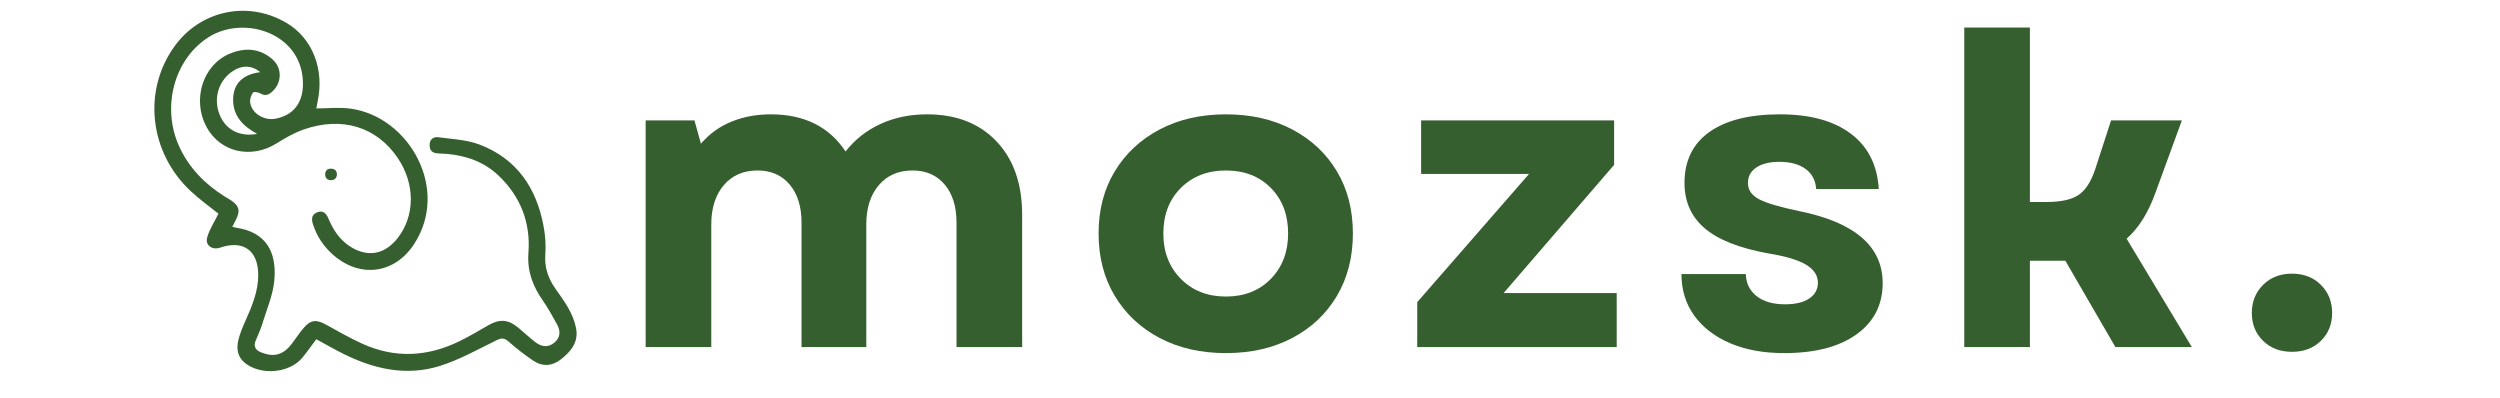
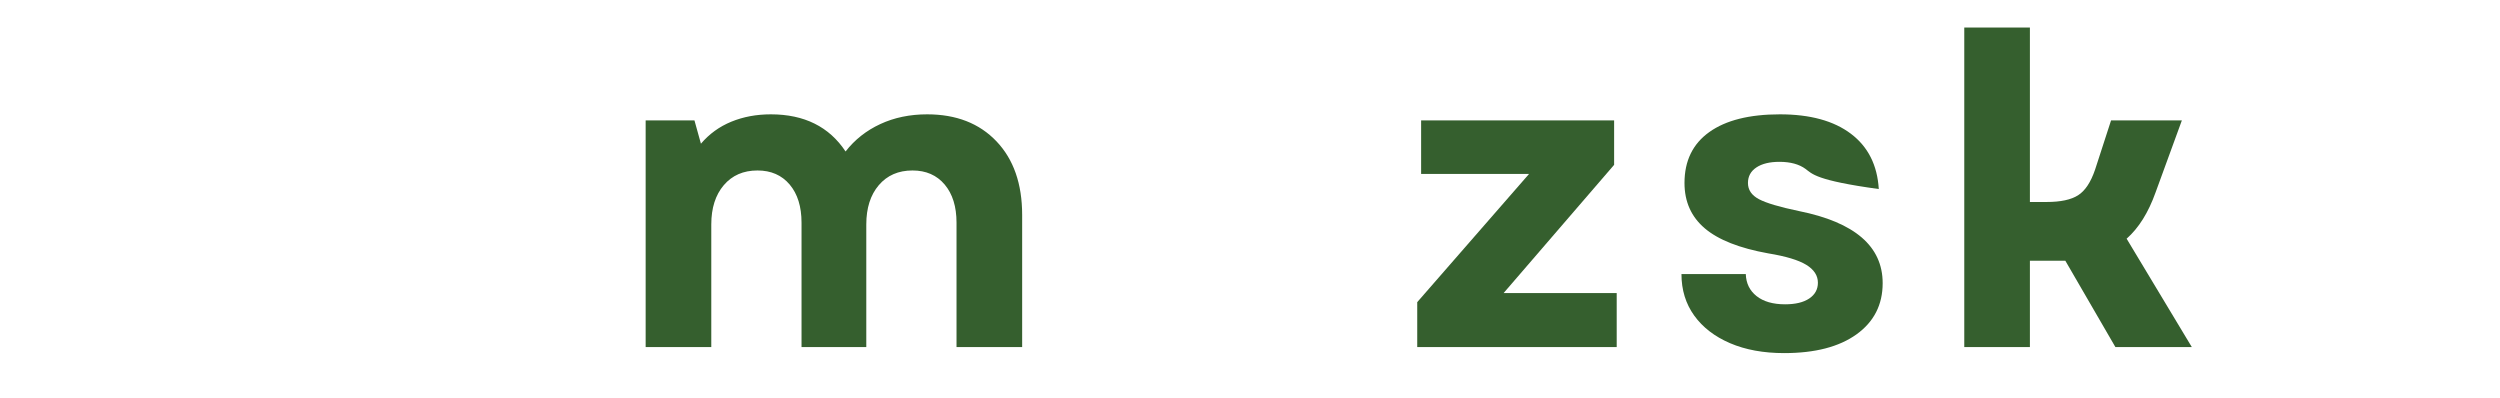
<svg xmlns="http://www.w3.org/2000/svg" version="1.0" preserveAspectRatio="xMidYMid meet" height="600" viewBox="0 0 2825.25 450" zoomAndPan="magnify" width="3767">
  <defs>
    <g />
  </defs>
  <g fill-opacity="1" fill="#355f2e">
    <g transform="translate(692.575, 392.213)">
      <g>
        <path d="M 37.078 0 L 37.078 -256.172 L 92.219 -256.172 L 99.547 -229.812 C 108.973 -240.875 120.438 -249.172 133.938 -254.703 C 147.438 -260.234 162.316 -263 178.578 -263 C 216.316 -263 244.457 -249.008 263 -221.031 C 273.406 -234.375 286.492 -244.703 302.266 -252.016 C 318.047 -259.336 335.695 -263 355.219 -263 C 388.07 -263 414.176 -252.832 433.531 -232.5 C 452.883 -212.164 462.562 -184.438 462.562 -149.312 L 462.562 0 L 388.391 0 L 388.391 -140.531 C 388.391 -158.738 383.914 -173.129 374.969 -183.703 C 366.031 -194.273 353.914 -199.562 338.625 -199.562 C 322.688 -199.562 310 -194.031 300.562 -182.969 C 291.133 -171.914 286.422 -157.117 286.422 -138.578 L 286.422 0 L 213.234 0 L 213.234 -140.531 C 213.234 -158.738 208.758 -173.129 199.812 -183.703 C 190.863 -194.273 178.742 -199.562 163.453 -199.562 C 147.516 -199.562 134.828 -194.031 125.391 -182.969 C 115.961 -171.914 111.25 -157.117 111.25 -138.578 L 111.25 0 Z M 37.078 0" />
      </g>
    </g>
  </g>
  <g fill-opacity="1" fill="#355f2e">
    <g transform="translate(1222.477, 392.213)">
      <g>
-         <path d="M 162.969 6.828 C 134.664 6.828 109.695 1.133 88.062 -10.25 C 66.438 -21.633 49.523 -37.488 37.328 -57.812 C 25.129 -78.145 19.031 -101.648 19.031 -128.328 C 19.031 -155.004 25.129 -178.426 37.328 -198.594 C 49.523 -218.758 66.438 -234.535 88.062 -245.922 C 109.695 -257.305 134.664 -263 162.969 -263 C 191.27 -263 216.234 -257.305 237.859 -245.922 C 259.492 -234.535 276.328 -218.758 288.359 -198.594 C 300.398 -178.426 306.422 -155.004 306.422 -128.328 C 306.422 -101.648 300.398 -78.145 288.359 -57.812 C 276.328 -37.488 259.492 -21.633 237.859 -10.25 C 216.234 1.133 191.27 6.828 162.969 6.828 Z M 92.219 -128.328 C 92.219 -107.504 98.805 -90.426 111.984 -77.094 C 125.16 -63.758 142.156 -57.094 162.969 -57.094 C 183.789 -57.094 200.707 -63.758 213.719 -77.094 C 226.727 -90.426 233.234 -107.504 233.234 -128.328 C 233.234 -149.473 226.727 -166.629 213.719 -179.797 C 200.707 -192.973 183.789 -199.562 162.969 -199.562 C 142.156 -199.562 125.16 -192.973 111.984 -179.797 C 98.805 -166.629 92.219 -149.473 92.219 -128.328 Z M 92.219 -128.328" />
-       </g>
+         </g>
    </g>
  </g>
  <g fill-opacity="1" fill="#355f2e">
    <g transform="translate(1583.065, 392.213)">
      <g>
        <path d="M 18.547 0 L 18.547 -50.75 L 144.922 -195.656 L 22.938 -195.656 L 22.938 -256.172 L 241.047 -256.172 L 241.047 -205.906 L 116.125 -60.984 L 243.969 -60.984 L 243.969 0 Z M 18.547 0" />
      </g>
    </g>
  </g>
  <g fill-opacity="1" fill="#355f2e">
    <g transform="translate(1880.708, 392.213)">
      <g>
-         <path d="M 135.641 6.828 C 112.223 6.828 91.812 3.086 74.406 -4.391 C 57.008 -11.867 43.508 -22.273 33.906 -35.609 C 24.312 -48.953 19.516 -64.57 19.516 -82.469 L 92.219 -82.469 C 92.539 -72.051 96.602 -63.754 104.406 -57.578 C 112.219 -51.398 122.957 -48.312 136.625 -48.312 C 148.332 -48.312 157.438 -50.504 163.938 -54.891 C 170.445 -59.285 173.703 -65.223 173.703 -72.703 C 173.703 -80.836 169.312 -87.586 160.531 -92.953 C 151.75 -98.316 137.438 -102.625 117.594 -105.875 C 85.062 -111.738 61.148 -121.176 45.859 -134.188 C 30.578 -147.195 22.938 -164.273 22.938 -185.422 C 22.938 -210.461 32.285 -229.648 50.984 -242.984 C 69.691 -256.328 96.285 -263 130.766 -263 C 164.922 -263 191.676 -255.676 211.031 -241.031 C 230.383 -226.395 240.875 -205.578 242.5 -178.578 L 171.75 -178.578 C 171.102 -188.336 167.117 -195.898 159.797 -201.266 C 152.484 -206.641 142.645 -209.328 130.281 -209.328 C 119.219 -209.328 110.516 -207.211 104.172 -202.984 C 97.828 -198.754 94.656 -192.898 94.656 -185.422 C 94.656 -177.609 98.801 -171.504 107.094 -167.109 C 115.395 -162.723 130.441 -158.254 152.234 -153.703 C 215.336 -141.016 246.891 -113.852 246.891 -72.219 C 246.891 -47.82 237.051 -28.547 217.375 -14.391 C 197.695 -0.242 170.453 6.828 135.641 6.828 Z M 135.641 6.828" />
+         <path d="M 135.641 6.828 C 112.223 6.828 91.812 3.086 74.406 -4.391 C 57.008 -11.867 43.508 -22.273 33.906 -35.609 C 24.312 -48.953 19.516 -64.57 19.516 -82.469 L 92.219 -82.469 C 92.539 -72.051 96.602 -63.754 104.406 -57.578 C 112.219 -51.398 122.957 -48.312 136.625 -48.312 C 148.332 -48.312 157.438 -50.504 163.938 -54.891 C 170.445 -59.285 173.703 -65.223 173.703 -72.703 C 173.703 -80.836 169.312 -87.586 160.531 -92.953 C 151.75 -98.316 137.438 -102.625 117.594 -105.875 C 85.062 -111.738 61.148 -121.176 45.859 -134.188 C 30.578 -147.195 22.938 -164.273 22.938 -185.422 C 22.938 -210.461 32.285 -229.648 50.984 -242.984 C 69.691 -256.328 96.285 -263 130.766 -263 C 164.922 -263 191.676 -255.676 211.031 -241.031 C 230.383 -226.395 240.875 -205.578 242.5 -178.578 C 171.102 -188.336 167.117 -195.898 159.797 -201.266 C 152.484 -206.641 142.645 -209.328 130.281 -209.328 C 119.219 -209.328 110.516 -207.211 104.172 -202.984 C 97.828 -198.754 94.656 -192.898 94.656 -185.422 C 94.656 -177.609 98.801 -171.504 107.094 -167.109 C 115.395 -162.723 130.441 -158.254 152.234 -153.703 C 215.336 -141.016 246.891 -113.852 246.891 -72.219 C 246.891 -47.82 237.051 -28.547 217.375 -14.391 C 197.695 -0.242 170.453 6.828 135.641 6.828 Z M 135.641 6.828" />
      </g>
    </g>
  </g>
  <g fill-opacity="1" fill="#355f2e">
    <g transform="translate(2182.743, 392.213)">
      <g>
        <path d="M 37.078 0 L 37.078 -361.078 L 111.25 -361.078 L 111.25 -163.953 L 130.281 -163.953 C 145.895 -163.953 157.688 -166.473 165.656 -171.516 C 173.625 -176.555 180.047 -186.234 184.922 -200.547 L 202.984 -256.172 L 283 -256.172 L 253.234 -174.688 C 245.109 -151.914 234.211 -134.508 220.547 -122.469 L 294.219 0 L 207.859 0 L 151.266 -97.594 L 111.25 -97.594 L 111.25 0 Z M 37.078 0" />
      </g>
    </g>
  </g>
  <g fill-opacity="1" fill="#355f2e">
    <g transform="translate(2524.789, 392.213)">
      <g>
-         <path d="M 65.391 5.375 C 52.047 5.375 41.145 1.227 32.688 -7.062 C 24.227 -15.363 20 -25.859 20 -38.547 C 20 -51.234 24.227 -61.805 32.688 -70.266 C 41.145 -78.723 52.047 -82.953 65.391 -82.953 C 78.723 -82.953 89.617 -78.723 98.078 -70.266 C 106.535 -61.805 110.766 -51.234 110.766 -38.547 C 110.766 -25.859 106.535 -15.363 98.078 -7.062 C 89.617 1.227 78.723 5.375 65.391 5.375 Z M 65.391 5.375" />
-       </g>
+         </g>
    </g>
  </g>
-   <path fill-rule="nonzero" fill-opacity="1" d="M 357.418 383.348 C 351.875 390.727 346.992 397.883 341.445 404.488 C 326.77 421.98 294.078 424.566 276.41 409.832 C 268.281 403.051 267.105 393.887 269.316 384.496 C 271.098 377.027 274.172 369.758 277.301 362.723 C 284.715 346.004 291.953 329.285 291.836 310.527 C 291.664 282.863 274.859 270.941 248.691 279.875 C 239.988 282.863 231.715 277.32 234.07 268.586 C 236.57 259.281 242.285 250.836 246.852 241.469 C 237.574 234 225.914 225.699 215.543 216.02 C 168.863 172.387 161.078 103.156 196.727 53 C 226.258 11.492 280.406 0.059 324.152 26.113 C 353.195 43.406 366.867 78.508 358.855 115.164 C 358.422 117.145 358.109 119.156 357.477 122.516 C 370.832 122.516 383.758 121.023 396.227 122.777 C 462.238 131.938 508.746 213.492 467.898 275.969 C 446.211 309.117 407.66 314.605 377.441 288.84 C 366.523 279.531 358.566 268.129 354 254.426 C 352.047 248.535 351.328 242.906 358.25 240.035 C 365.145 237.16 368.734 241.211 371.234 247.156 C 376.293 259.195 383.156 269.938 394.129 277.52 C 414.18 291.367 434.344 288.266 449.367 269.105 C 469.16 243.855 469.246 207.805 449.543 178.617 C 425.727 143.285 386.375 131.105 342.711 146.504 C 332.168 150.238 322.172 156.039 312.605 162.016 C 283.652 180.168 248.461 171.984 233.121 143 C 216.98 112.465 229.246 73.395 259.492 60.727 C 276.27 53.691 292.93 54.207 307.465 66.645 C 319.156 76.641 318.84 93.617 307.379 103.789 C 303.441 107.266 299.621 108.73 294.48 105.684 C 292.125 104.277 286.984 103.328 286.062 104.508 C 283.91 107.266 282.359 111.516 282.645 114.992 C 283.621 127.457 297.898 136.68 311.312 134.152 C 334.727 129.727 345.125 111.629 341.762 85.66 C 335.27 35.621 274.113 17.871 235.938 41.883 C 197.016 66.359 182.02 120.938 202.645 165.805 C 213.59 189.648 231.199 207.574 253.086 221.535 C 255.844 223.316 258.805 224.836 261.477 226.703 C 270.41 232.938 271.672 238.281 266.73 248.105 C 265.41 250.719 264.059 253.305 262.508 256.352 C 264.664 256.809 266.102 257.211 267.535 257.441 C 298.703 262.266 313.211 282.461 309.992 317.074 C 308.441 333.621 301.375 349.707 296.461 365.91 C 294.48 372.43 291.523 378.691 288.906 385.039 C 286.094 391.879 289.109 395.84 295.312 398.312 C 309.418 403.941 319.961 401.129 329.352 389.035 C 333.922 383.145 337.973 376.797 342.77 371.078 C 351.012 361.254 357.305 360.68 368.68 367 C 381.98 374.383 395.25 381.938 409.066 388.258 C 446.266 405.32 483.324 403.281 519.691 385.387 C 530.664 379.984 541.234 373.723 551.832 367.605 C 564.531 360.277 574.184 360.824 585.586 370.191 C 592.277 375.676 598.512 381.766 605.406 386.965 C 612.242 392.105 619.828 392.996 626.777 386.965 C 633.414 381.191 633.617 373.98 629.566 366.715 C 624.48 357.609 619.512 348.328 613.566 339.797 C 602.102 323.395 595.582 306.477 597.191 285.508 C 599.746 251.641 588.285 221.938 563.266 198.297 C 546.949 182.871 526.93 175.832 504.867 173.906 C 501.594 173.621 498.289 173.535 495.016 173.363 C 489.066 173.047 485.449 170.461 485.508 163.969 C 485.535 157.273 489.902 154.344 495.418 155.094 C 510.984 157.219 527.301 157.852 541.75 163.309 C 583.777 179.191 606.125 212.113 614.227 255.23 C 616.207 265.715 617.07 276.715 616.266 287.316 C 615.117 302.281 619.539 314.691 627.957 326.641 C 637.578 340.258 647.719 353.789 650.996 370.793 C 654.039 386.594 645.395 396.875 634.246 405.84 C 624.223 413.883 613.191 414.629 602.648 407.59 C 592.738 400.984 583.344 393.516 574.355 385.703 C 569.645 381.621 566.453 381.938 561.055 384.582 C 539.914 394.863 519.113 406.672 496.824 413.621 C 459.336 425.312 422.941 417.184 388.383 400.035 C 378.215 394.98 368.391 389.293 357.418 383.348 Z M 290.602 151.328 C 273.625 142.137 263.484 130.301 263.457 112.895 C 263.43 93.734 275.121 84.109 294.02 81.527 C 283.879 73.109 272.277 73.48 261.301 81.582 C 246.137 92.785 240.938 112.809 248.578 130.531 C 255.559 146.648 270.438 154.832 290.602 151.328 Z M 290.602 151.328" fill="#355f2e" />
-   <path fill-rule="nonzero" fill-opacity="1" d="M 380.742 197.117 C 380.57 201.484 377.898 203.668 373.906 203.637 C 369.801 203.609 367.301 200.996 367.5 196.742 C 367.703 192.836 369.887 190.453 373.965 190.598 C 378.016 190.684 380.715 192.551 380.742 197.117 Z M 380.742 197.117" fill="#355f2e" />
</svg>